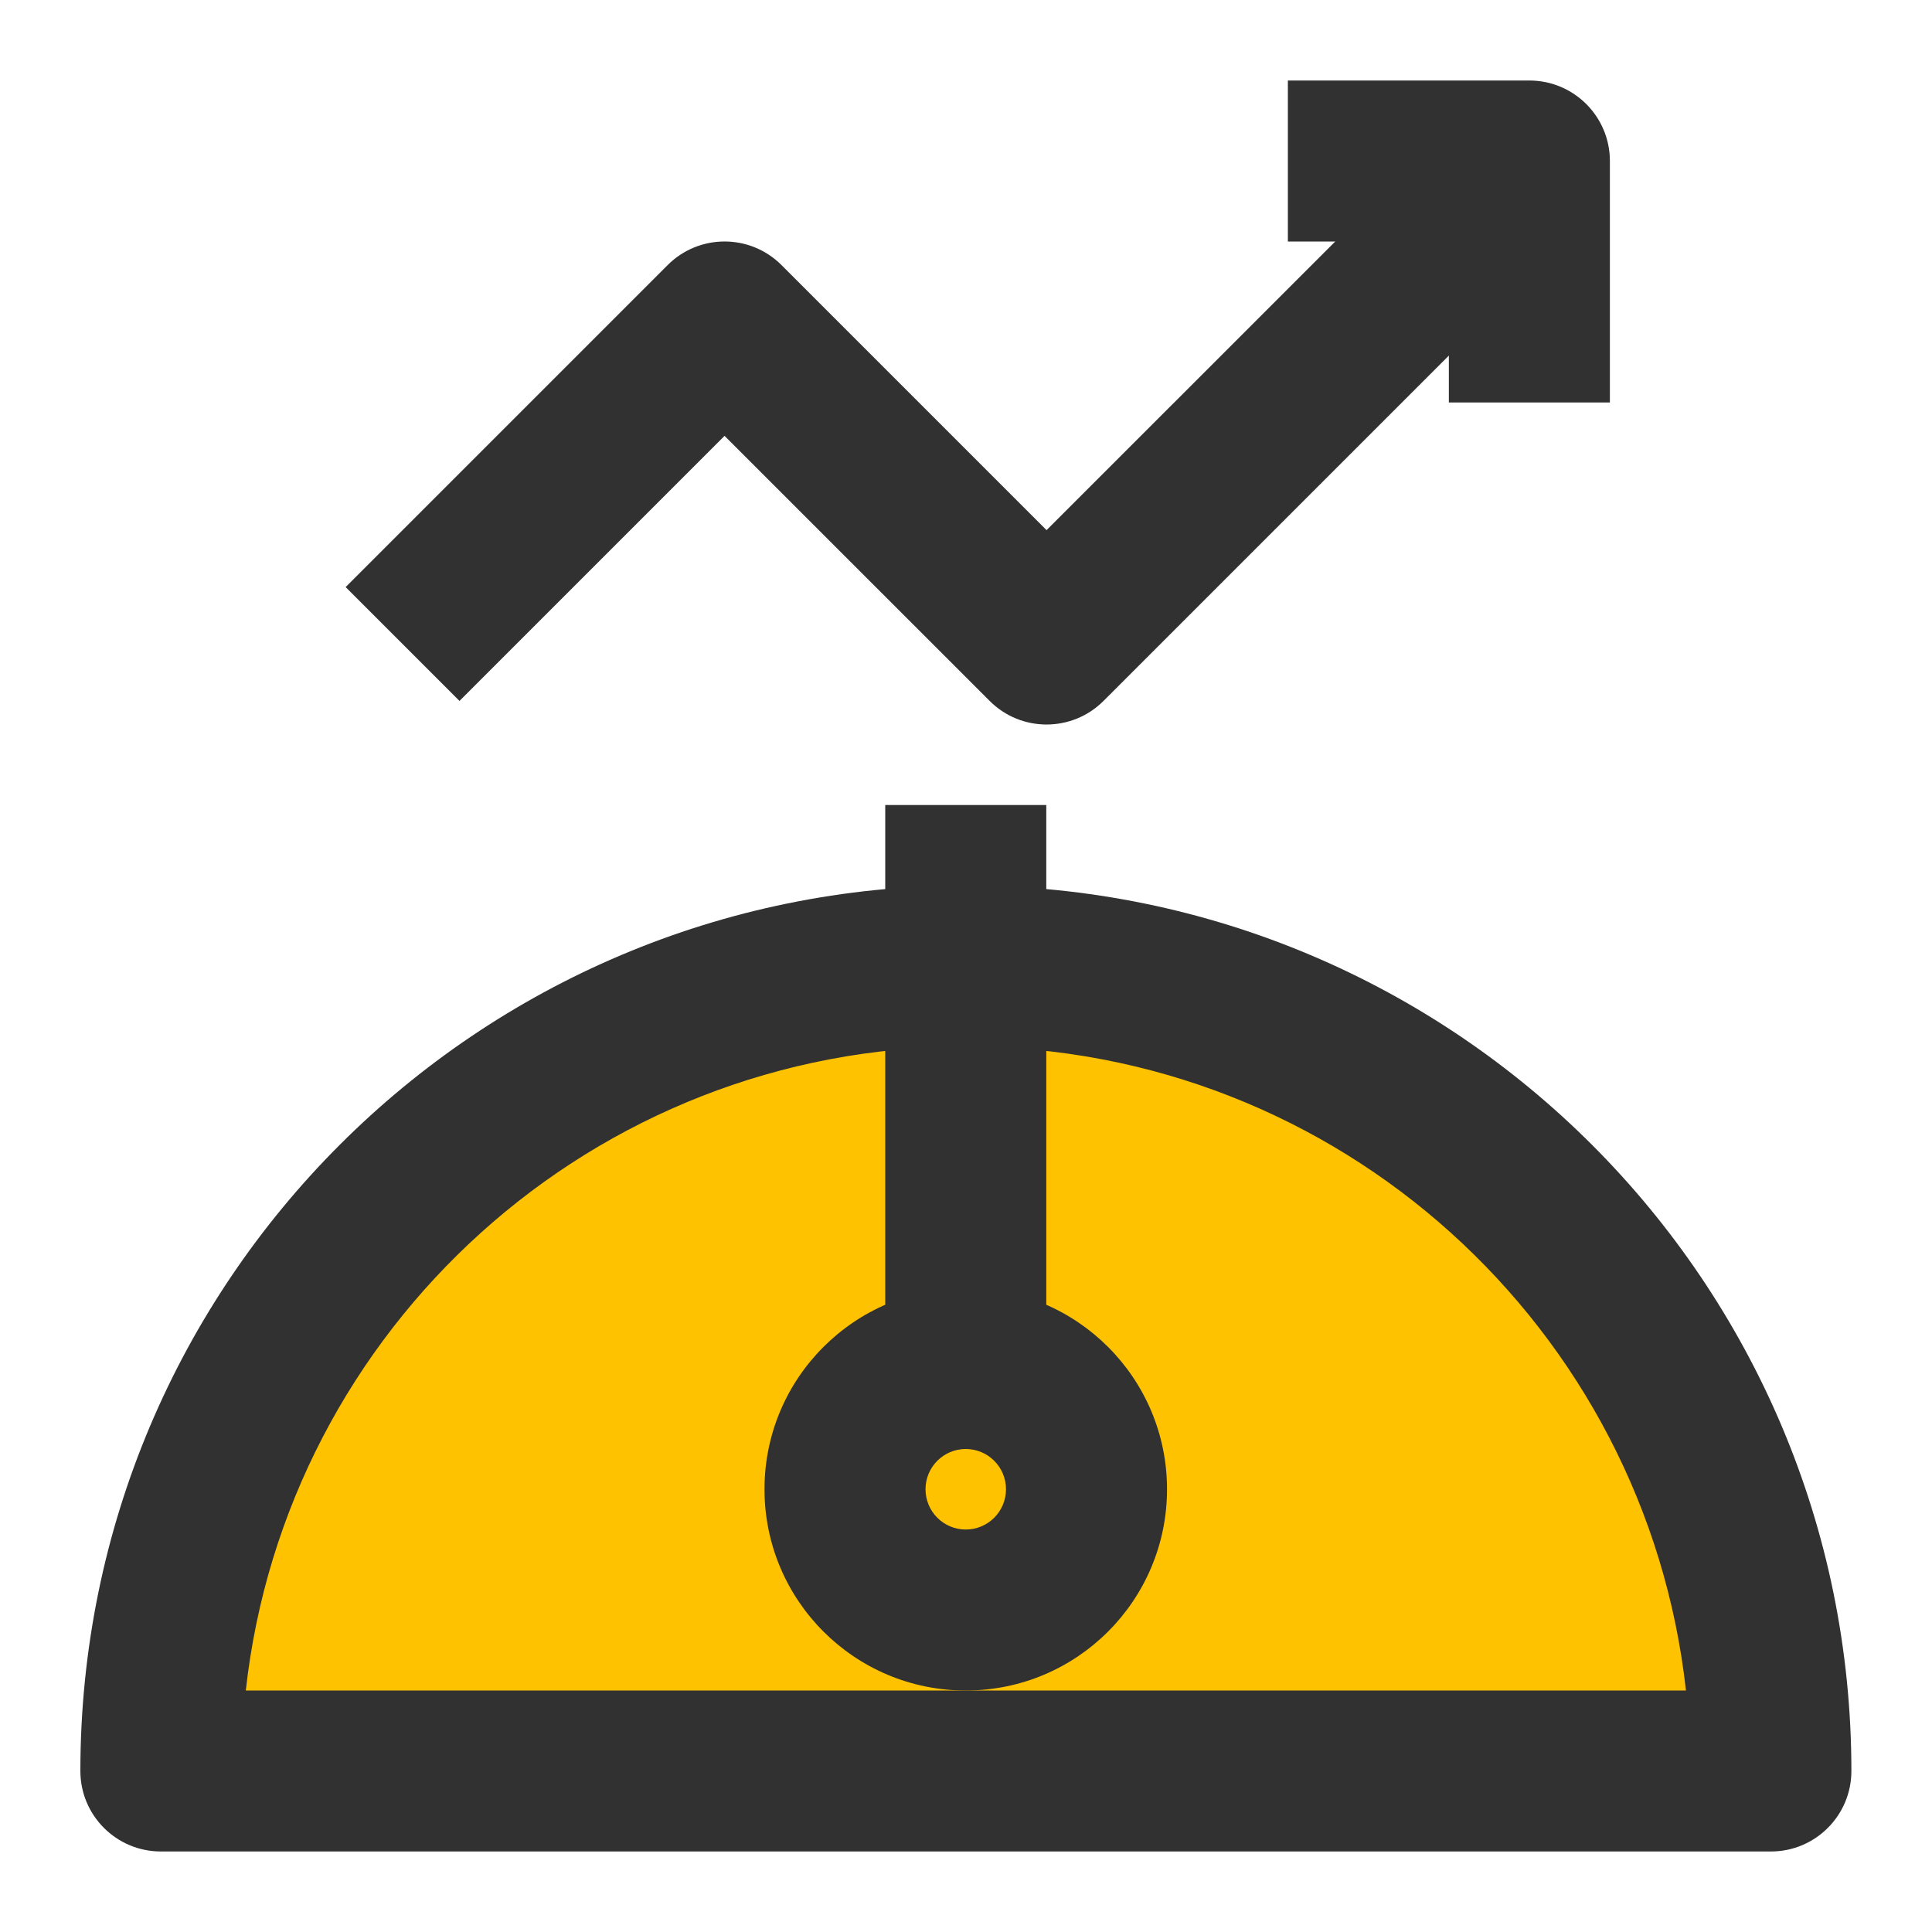
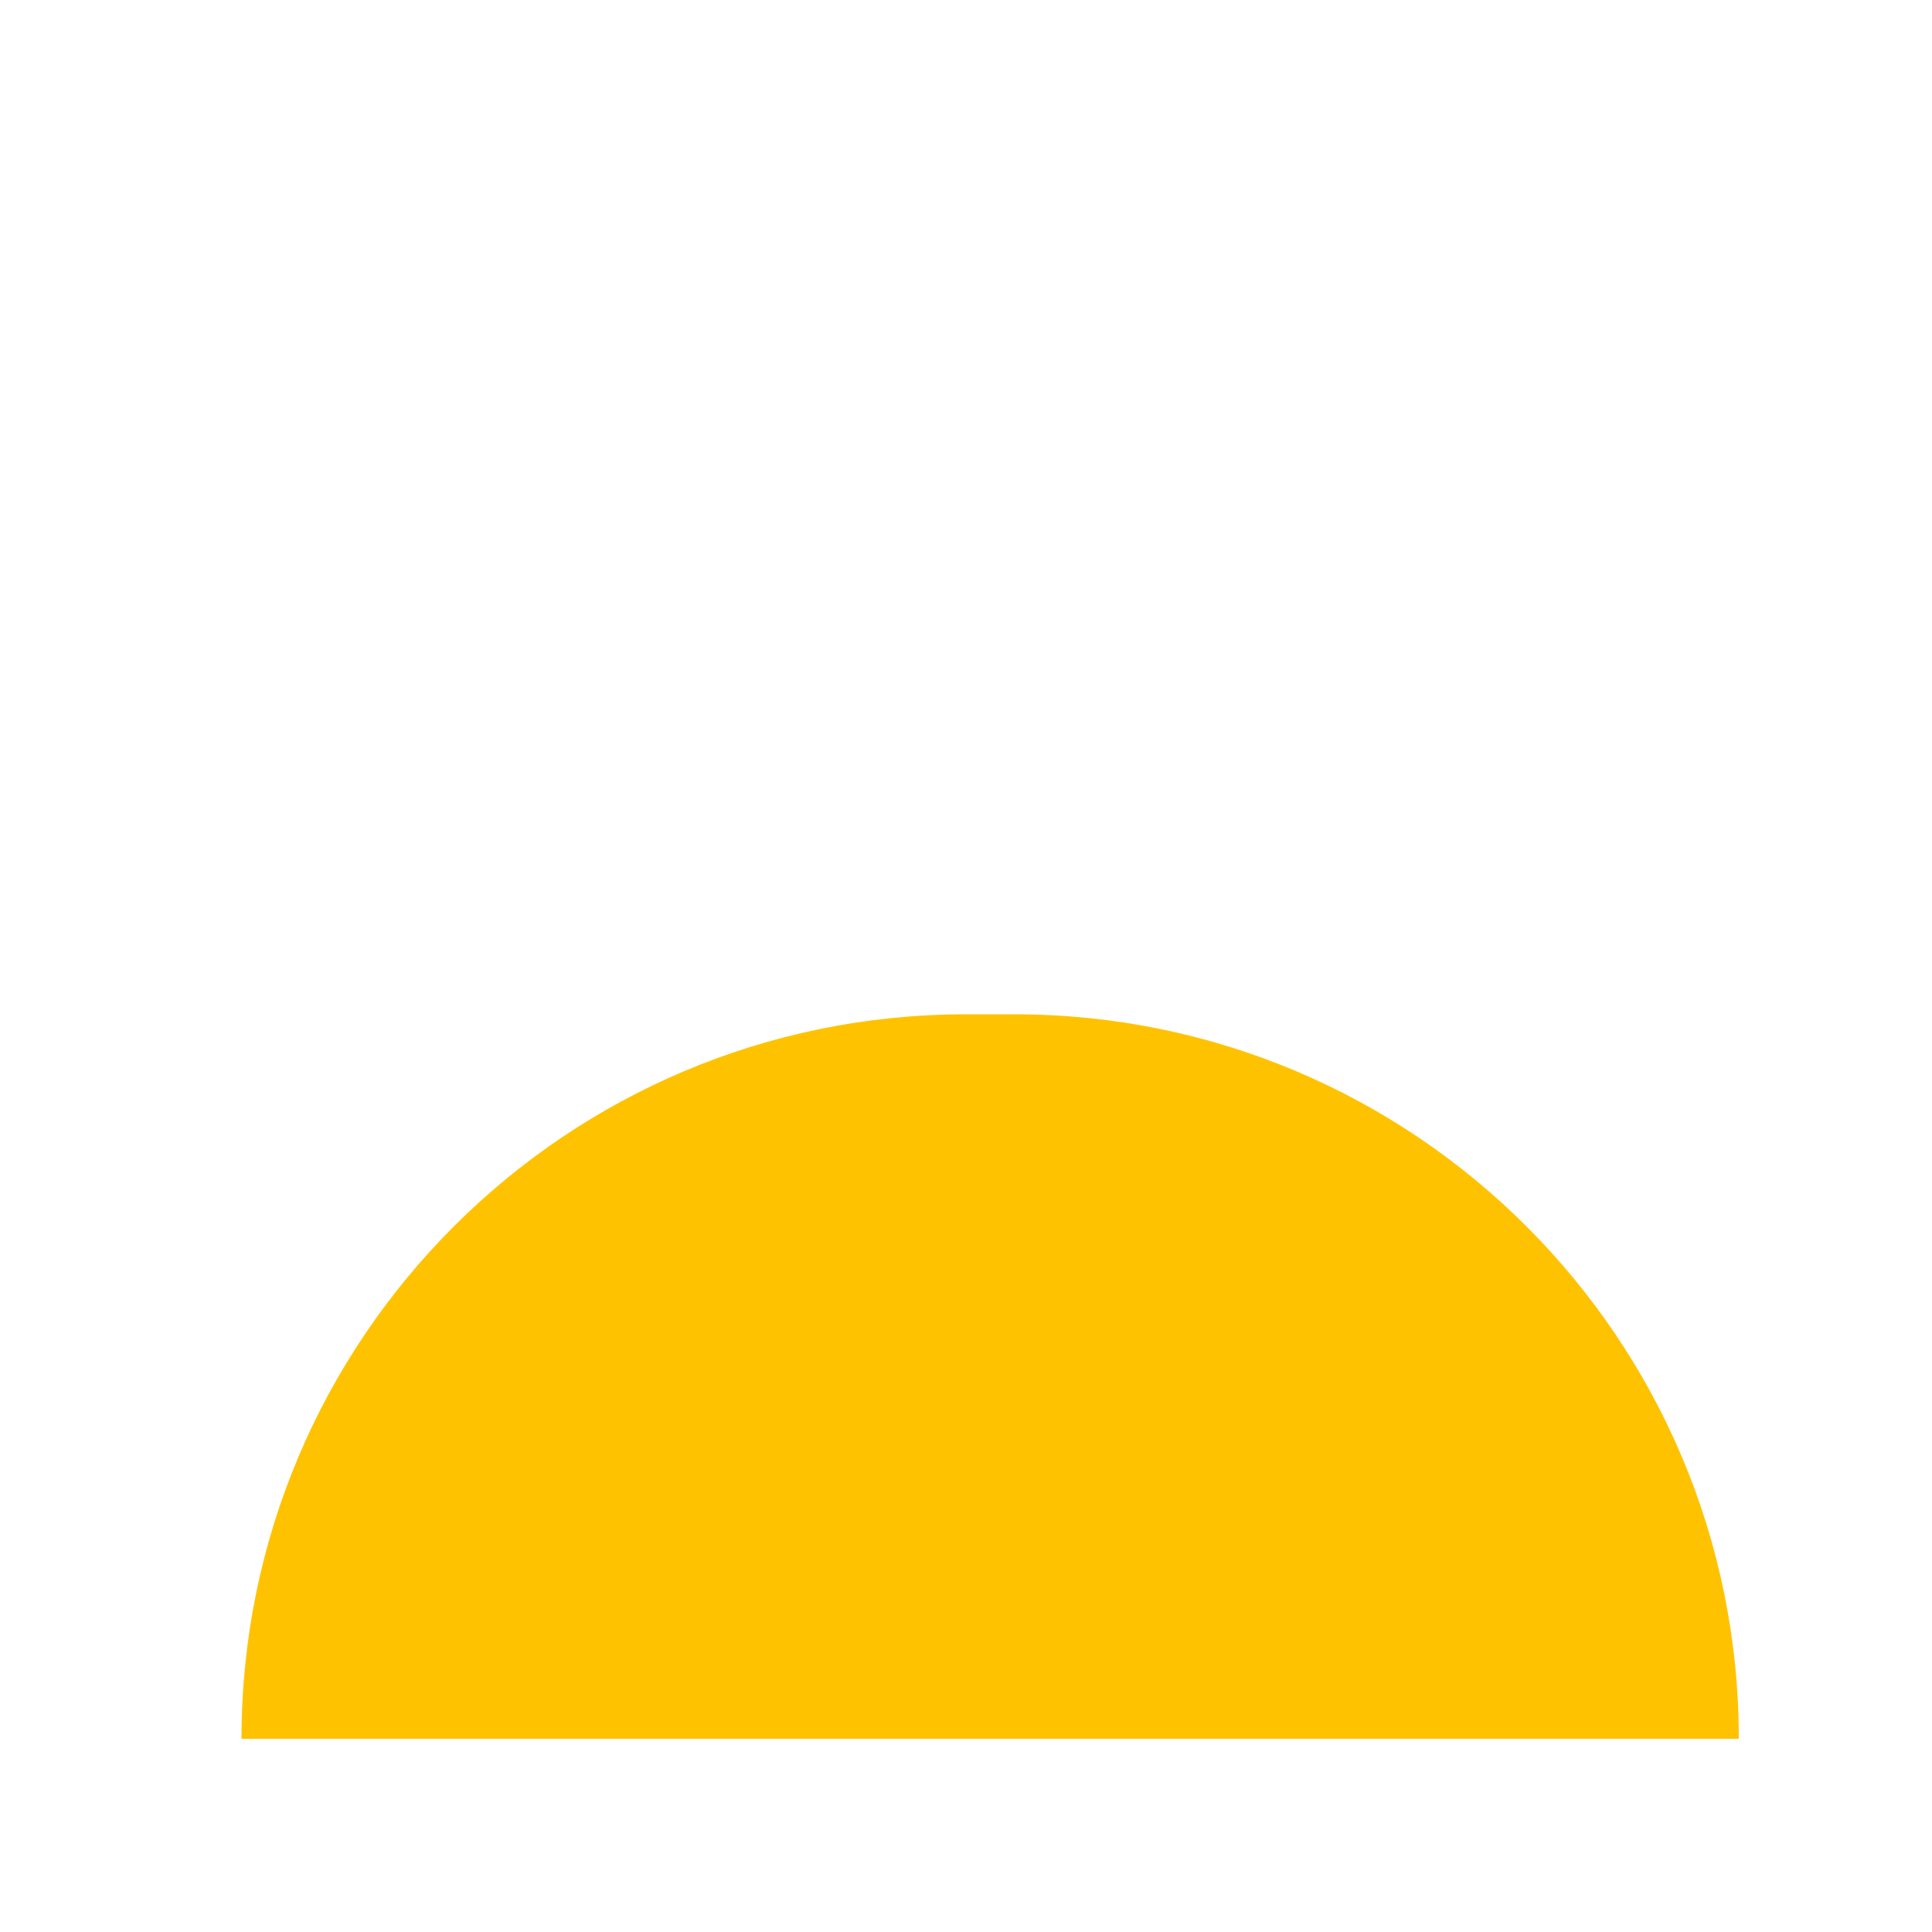
<svg xmlns="http://www.w3.org/2000/svg" width="40" height="40" viewBox="0 0 40 40" fill="none">
  <path d="M5 36C5 27.716 11.716 21 20 21H21C29.284 21 36 27.716 36 36H5Z" fill="#FFC200" />
-   <path fill-rule="evenodd" clip-rule="evenodd" d="M19.995 30C19.535 30 19.162 30.373 19.162 30.833C19.162 31.294 19.535 31.667 19.995 31.667C20.455 31.667 20.828 31.294 20.828 30.833C20.828 30.373 20.455 30 19.995 30ZM15.828 30.833C15.828 28.532 17.694 26.667 19.995 26.667C22.296 26.667 24.162 28.532 24.162 30.833C24.162 33.135 22.296 35 19.995 35C17.694 35 15.828 33.135 15.828 30.833Z" fill="#313131" />
-   <path fill-rule="evenodd" clip-rule="evenodd" d="M5.089 35H34.906C34.077 27.5 27.718 21.667 19.997 21.667C12.277 21.667 5.918 27.5 5.089 35ZM1.664 36.667C1.664 26.541 9.872 18.333 19.997 18.333C30.123 18.333 38.331 26.541 38.331 36.667C38.331 37.587 37.585 38.333 36.664 38.333H3.331C2.41 38.333 1.664 37.587 1.664 36.667Z" fill="#313131" />
-   <path fill-rule="evenodd" clip-rule="evenodd" d="M21.662 16.667V28.333H18.328V16.667H21.662Z" fill="#313131" />
-   <path fill-rule="evenodd" clip-rule="evenodd" d="M26.664 1.667H31.664C32.585 1.667 33.331 2.413 33.331 3.333V8.333H29.997V5H26.664V1.667Z" fill="#313131" />
-   <path fill-rule="evenodd" clip-rule="evenodd" d="M21.668 10.976L30.49 2.155L32.847 4.512L22.847 14.512C22.196 15.163 21.14 15.163 20.49 14.512L15.001 9.024L9.513 14.512L7.156 12.155L13.823 5.488C14.474 4.837 15.529 4.837 16.18 5.488L21.668 10.976Z" fill="#313131" />
</svg>